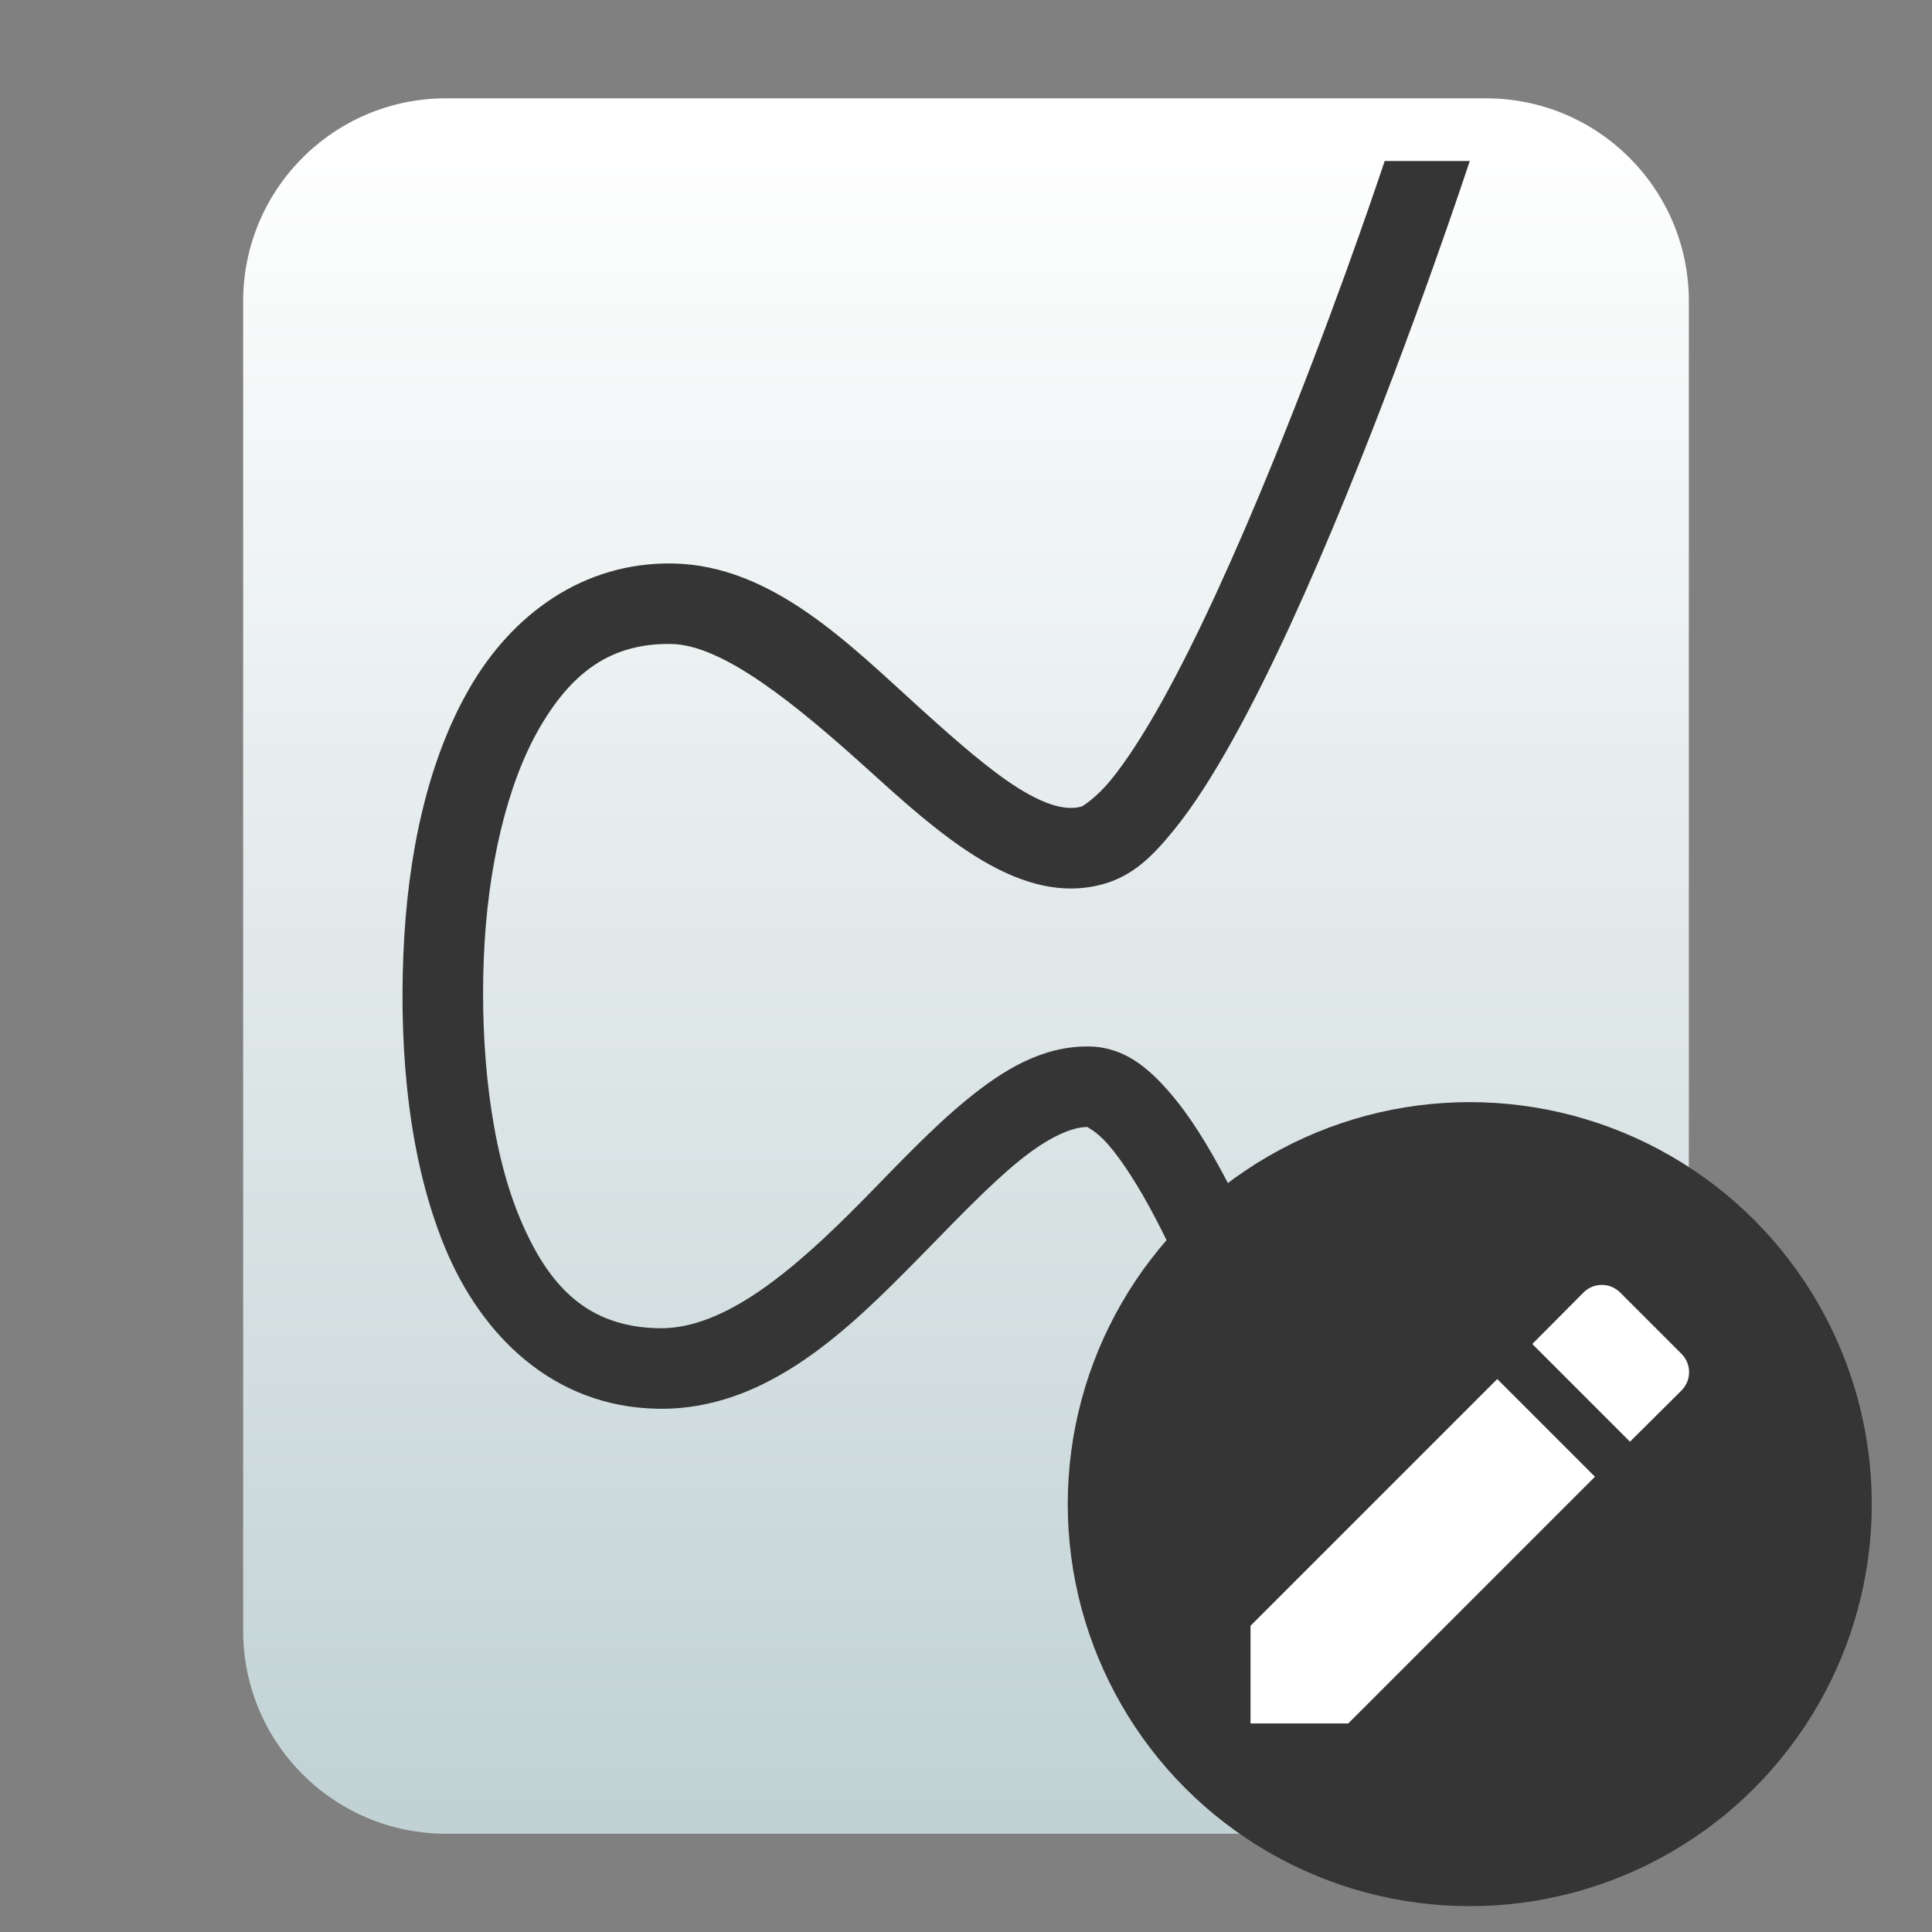
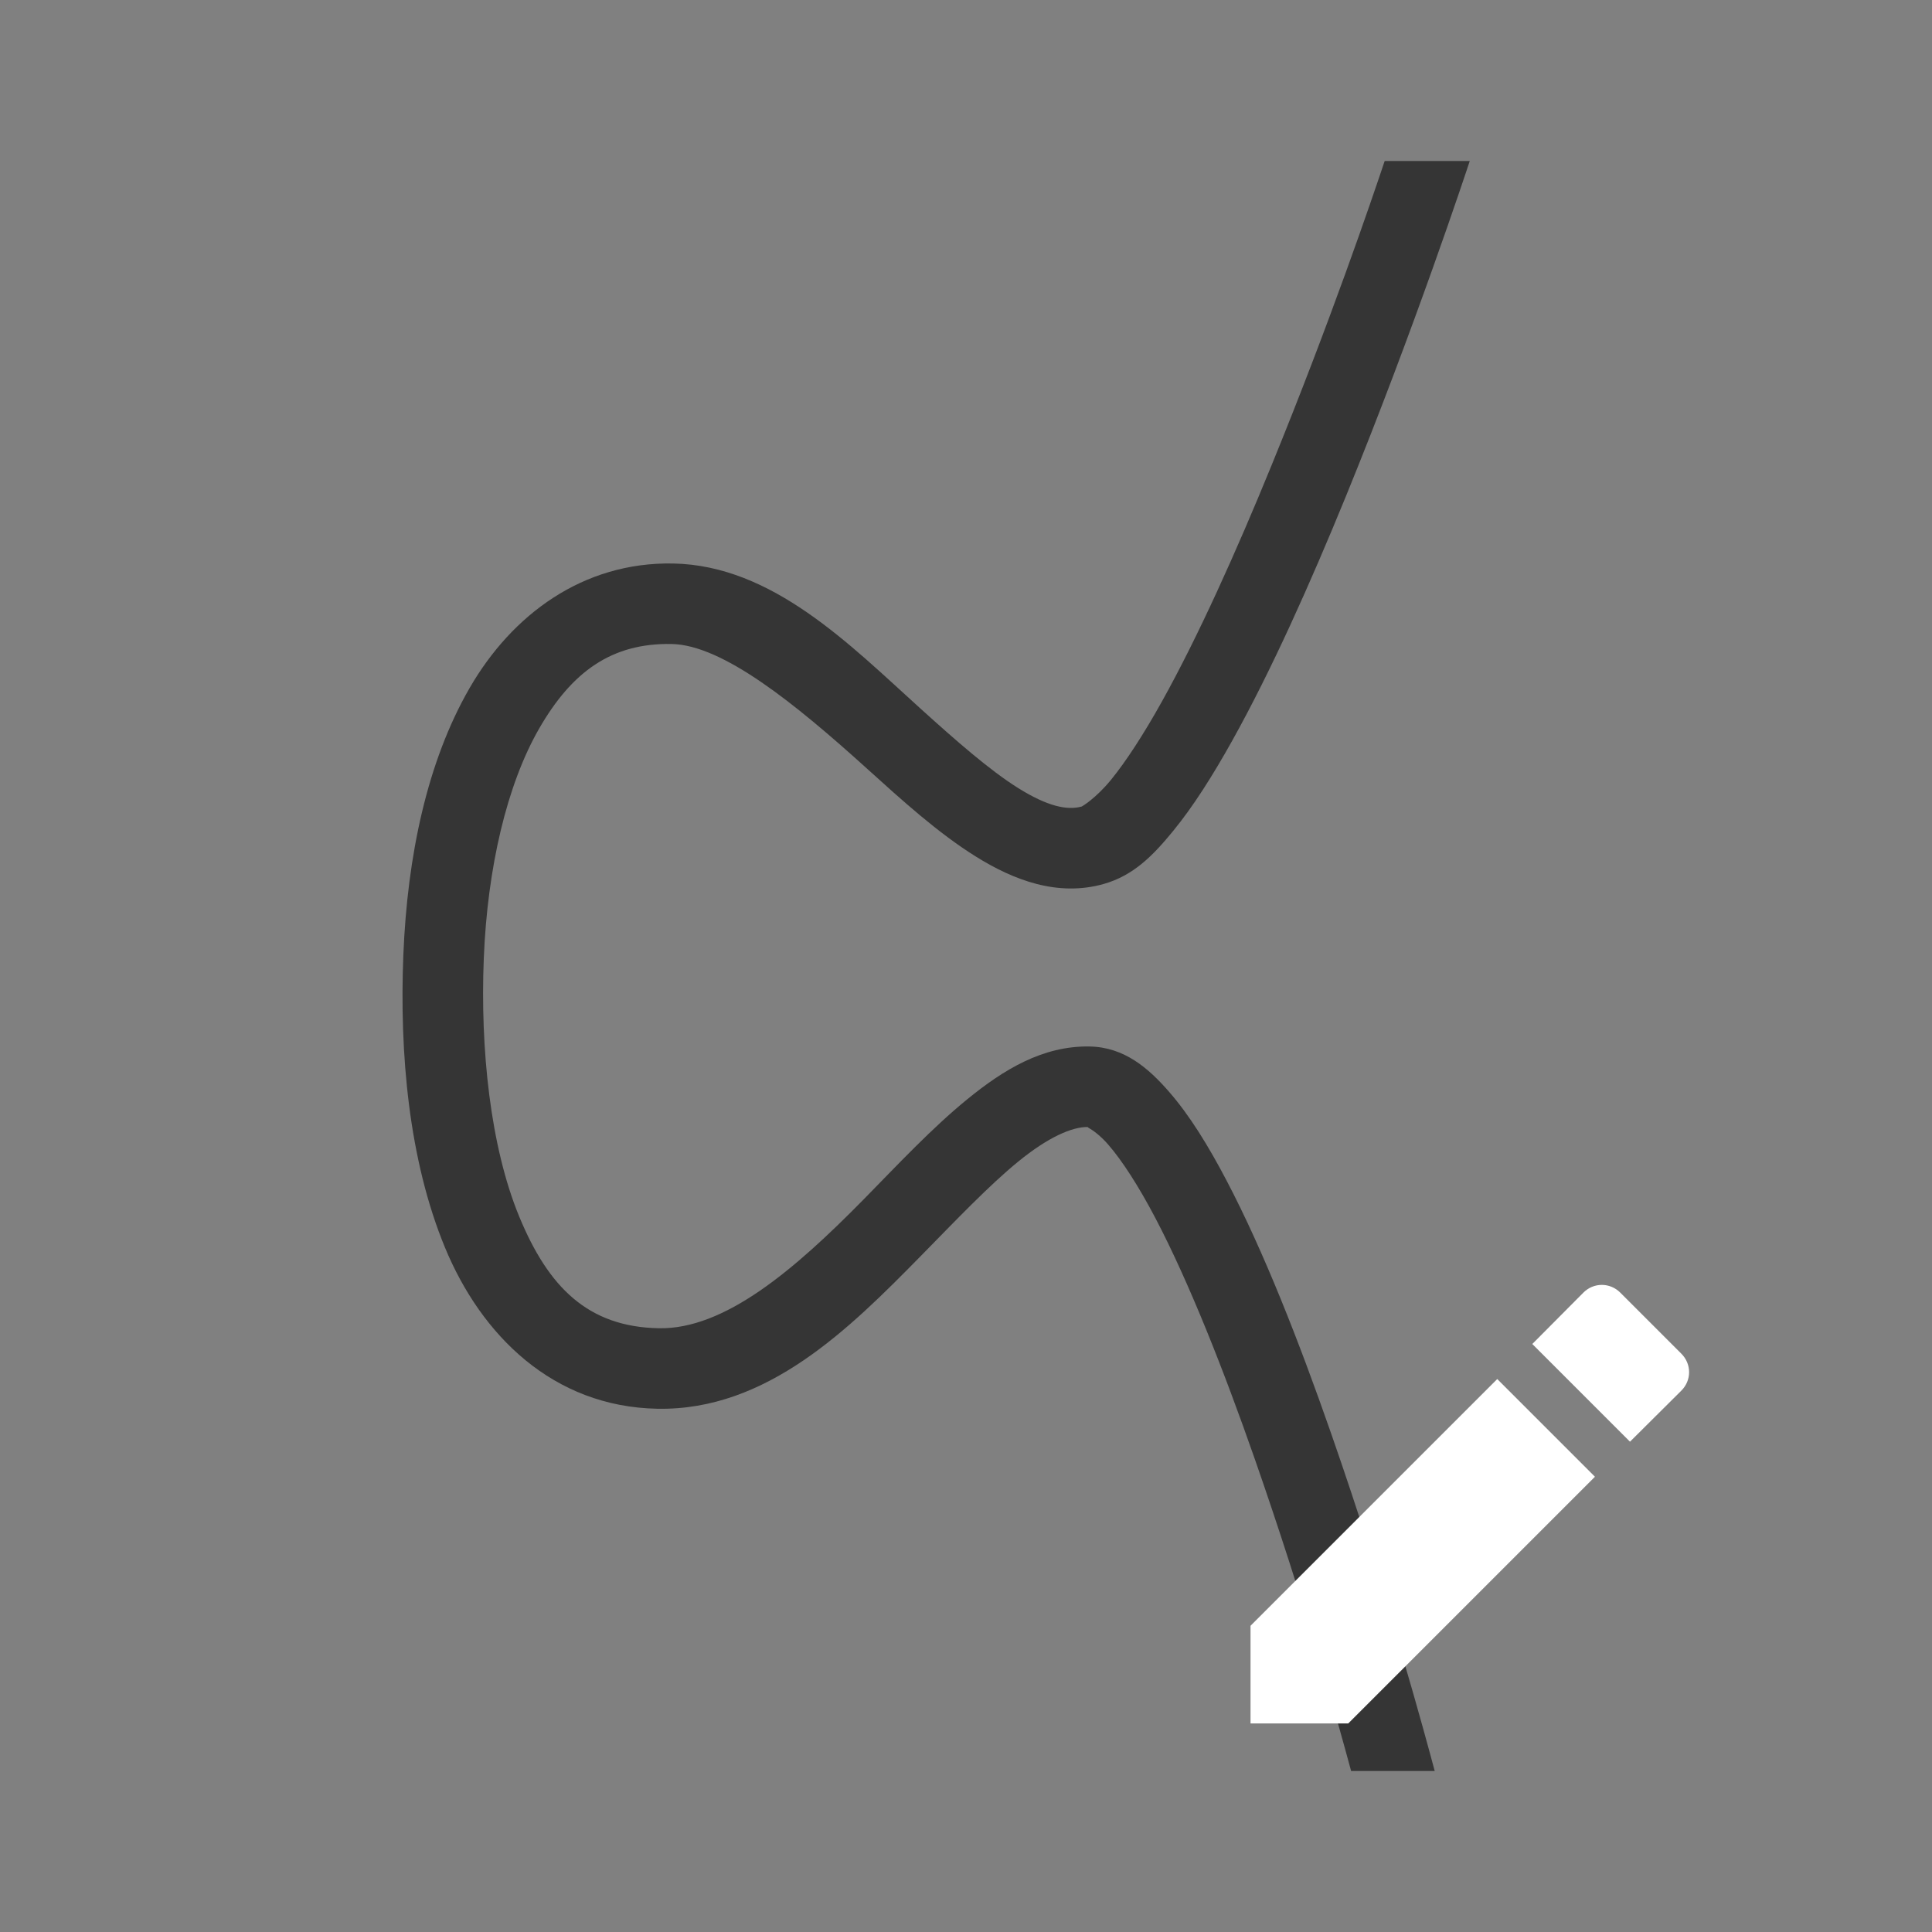
<svg xmlns="http://www.w3.org/2000/svg" clip-rule="evenodd" fill-rule="evenodd" stroke-linejoin="round" stroke-miterlimit="2" viewBox="0 0 48 48">
  <rect x="0" y="0" width="48" height="48" fill="#808080" stroke="none" />
  <linearGradient id="a" x2="1" gradientTransform="matrix(-.506 -42 42 -.506 420.606 40.22)" gradientUnits="userSpaceOnUse">
    <stop stop-color="#c2d2d4" offset="0" />
    <stop stop-color="#fff" offset="1" />
  </linearGradient>
-   <path d="m36.92 2.443c2.783 0 5.039 2.257 5.039 5.04v33.034c0 2.784-2.256 5.041-5.039 5.041h-25.84c-2.783 0-5.039-2.257-5.039-5.04v-33.035c0-2.783 2.256-5.04 5.039-5.04z" fill="url(#a)" fill-rule="nonzero" />
  <path d="m34.402 4c-.318.949-1.347 3.982-2.82 7.584-.861 2.106-1.816 4.234-2.715 5.846-.449.805-.888 1.483-1.265 1.945-.378.462-.72.661-.725.662-.367.104-.862-.009-1.576-.455s-1.551-1.182-2.432-1.978c-1.762-1.593-3.678-3.557-6.144-3.604-2.241-.042-4.006 1.271-5.059 3.096s-1.546 4.17-1.645 6.631c-.098 2.444.134 5.089 1.034 7.267s2.68 3.957 5.277 4.006c2.732.052 4.782-2.002 6.541-3.791.879-.895 1.7-1.759 2.43-2.354s1.329-.863 1.732-.855c-.075-.001.159.047.5.439.342.393.757 1.035 1.174 1.831.834 1.59 1.7 3.785 2.467 5.982 1.24 3.553 2.059 6.516 2.392 7.748h2.077c-.2-.75-1.166-4.356-2.581-8.408-.784-2.246-1.665-4.498-2.584-6.25-.459-.876-.922-1.628-1.435-2.217s-1.112-1.109-1.973-1.125c-1.167-.022-2.143.58-3.033 1.305-.889.724-1.733 1.63-2.592 2.504-1.717 1.746-3.446 3.222-5.078 3.191-1.767-.033-2.746-1.025-3.467-2.77-.721-1.744-.973-4.173-.882-6.423.089-2.235.57-4.309 1.378-5.711.809-1.402 1.793-2.124 3.29-2.096 1.27.024 3.069 1.484 4.841 3.086.886.801 1.771 1.605 2.713 2.193.942.589 2.037 1.005 3.176.684.748-.211 1.235-.714 1.732-1.322.498-.609.978-1.368 1.463-2.237.97-1.737 1.943-3.915 2.821-6.062 1.713-4.191 3.018-8.148 3.082-8.342z" fill="#353535" />
-   <circle cx="36.516" cy="37.37" r="9.988" fill="#353535" stroke-width=".908" />
  <path transform="matrix(.908 0 0 .908 3.829 4.683)" d="m30 39.327v2.673h2.673l6.751-6.751-2.673-2.673zm11.788-6.434c.283-.282.283-.728 0-1.011l-1.67-1.67c-.283-.283-.729-.283-1.011 0l-1.397 1.405 2.673 2.673z" fill="#fff" fill-rule="nonzero" />
</svg>